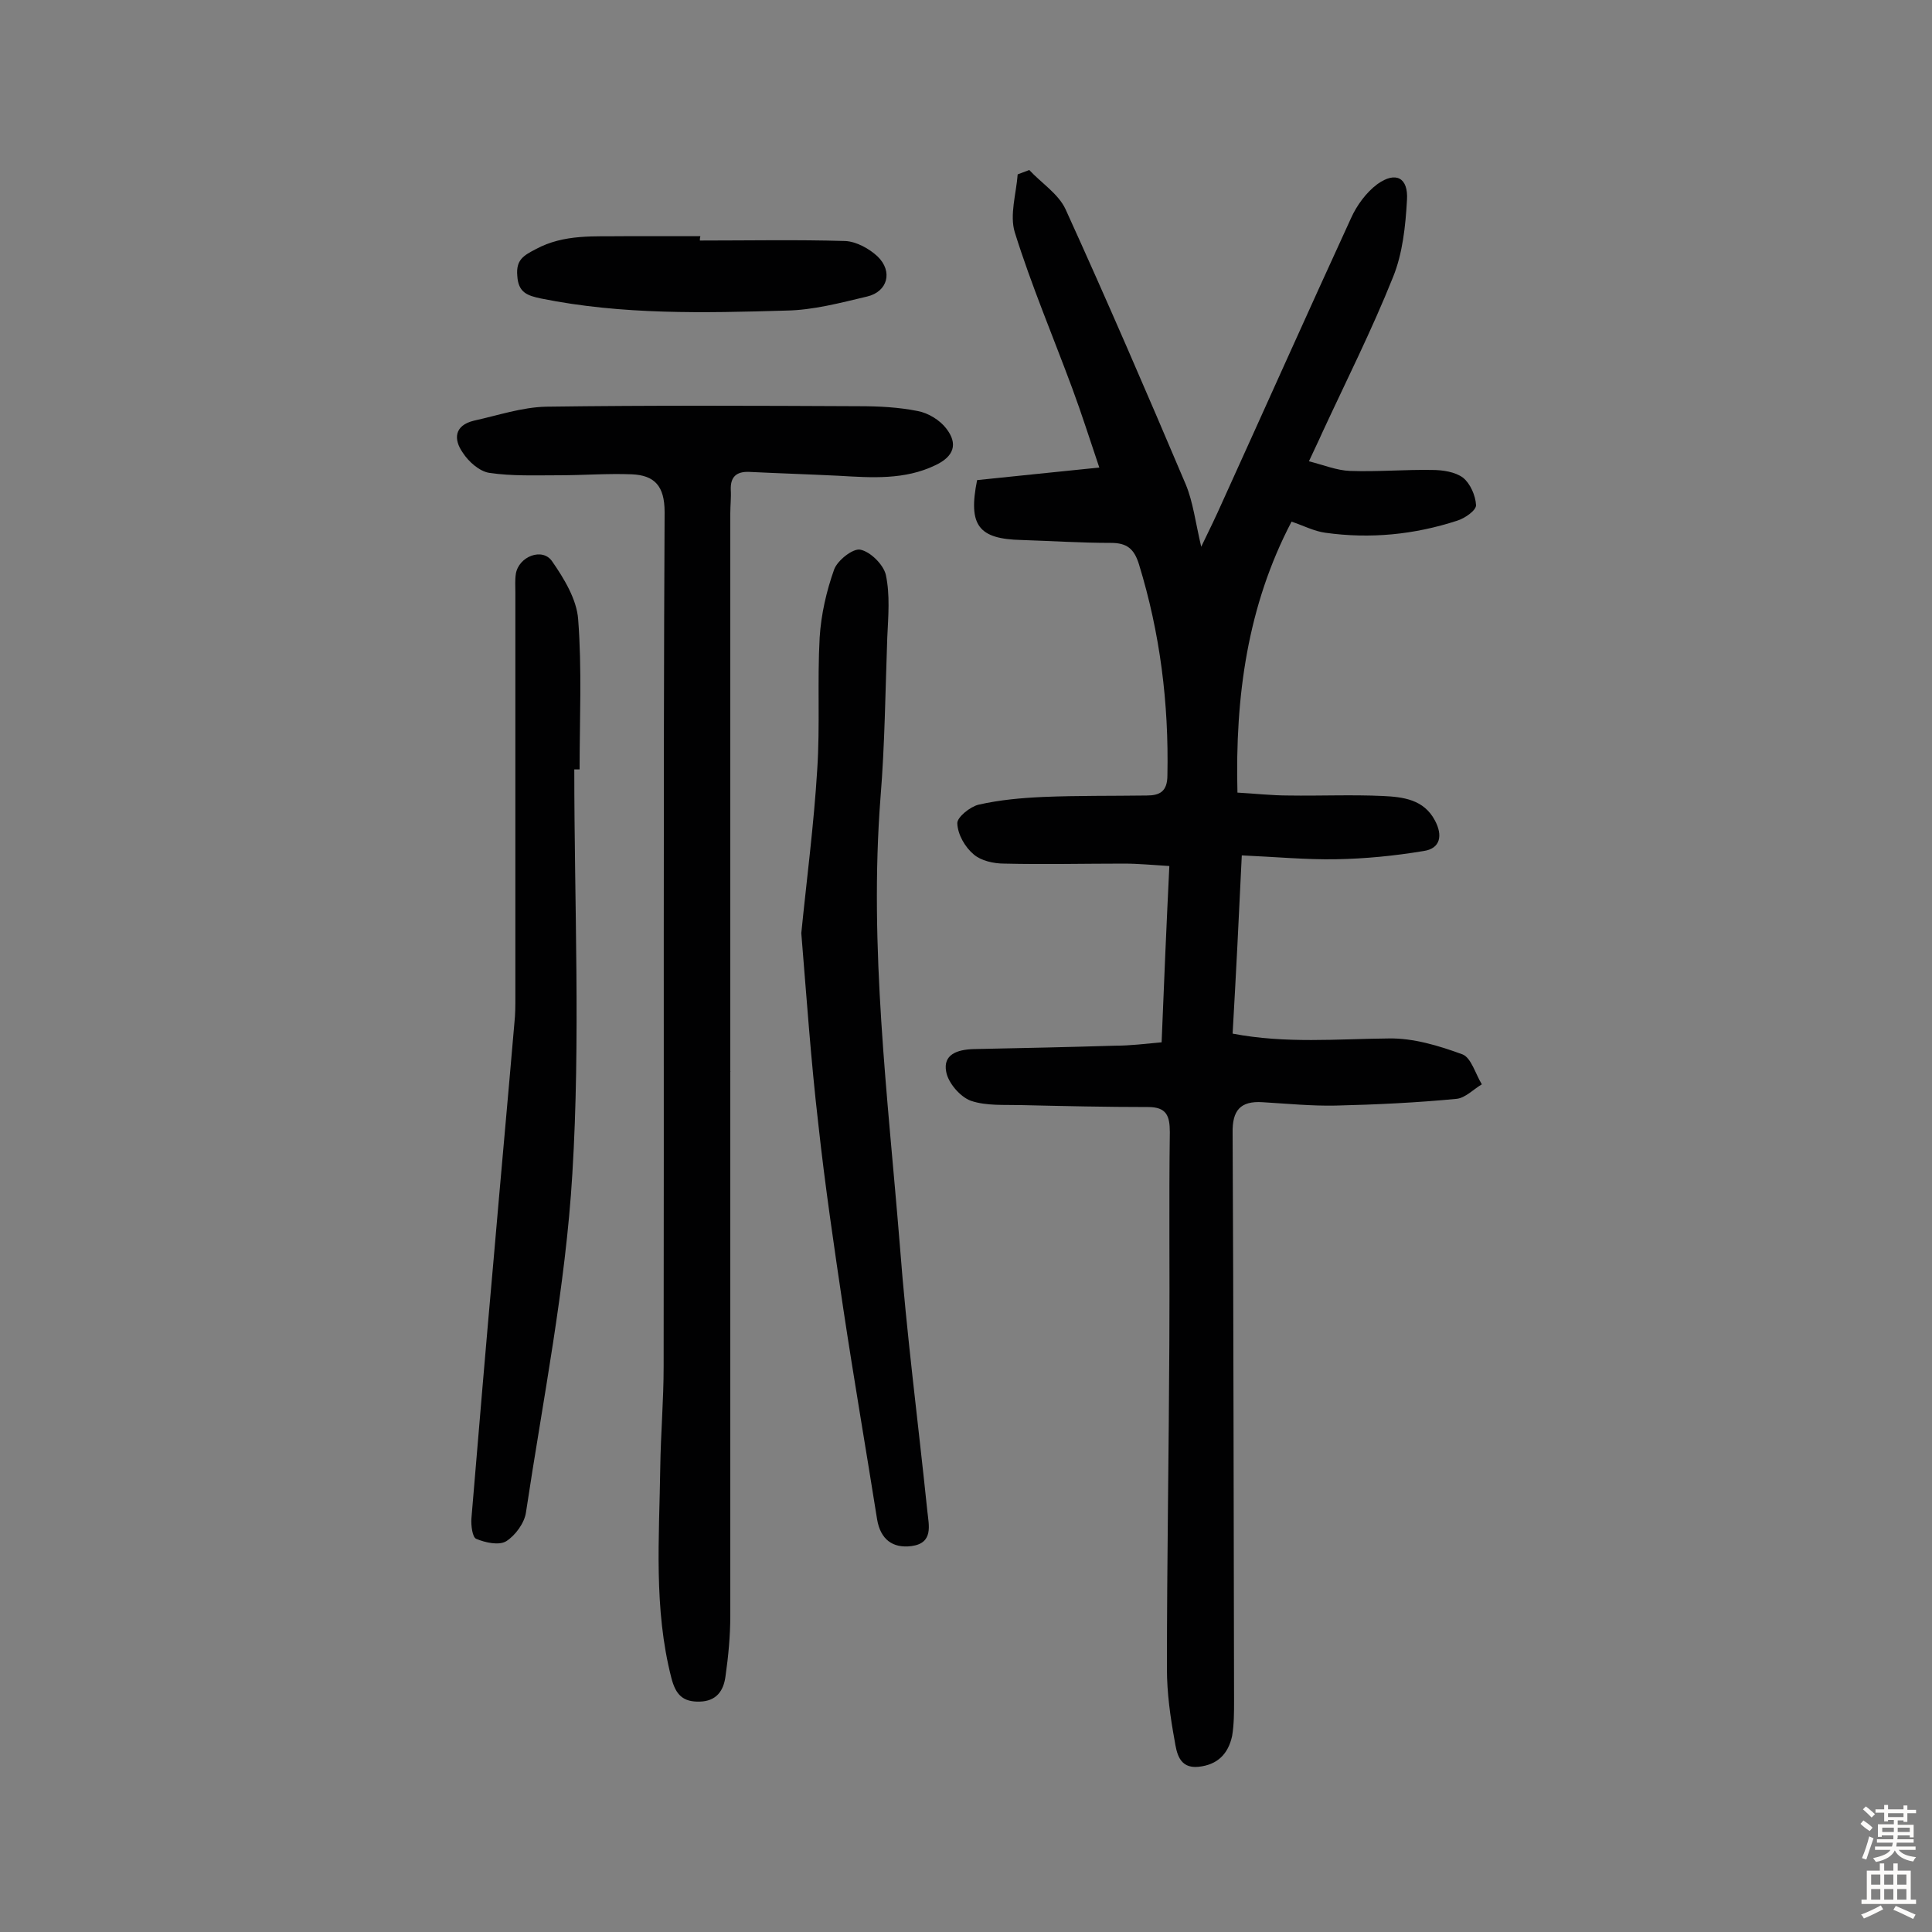
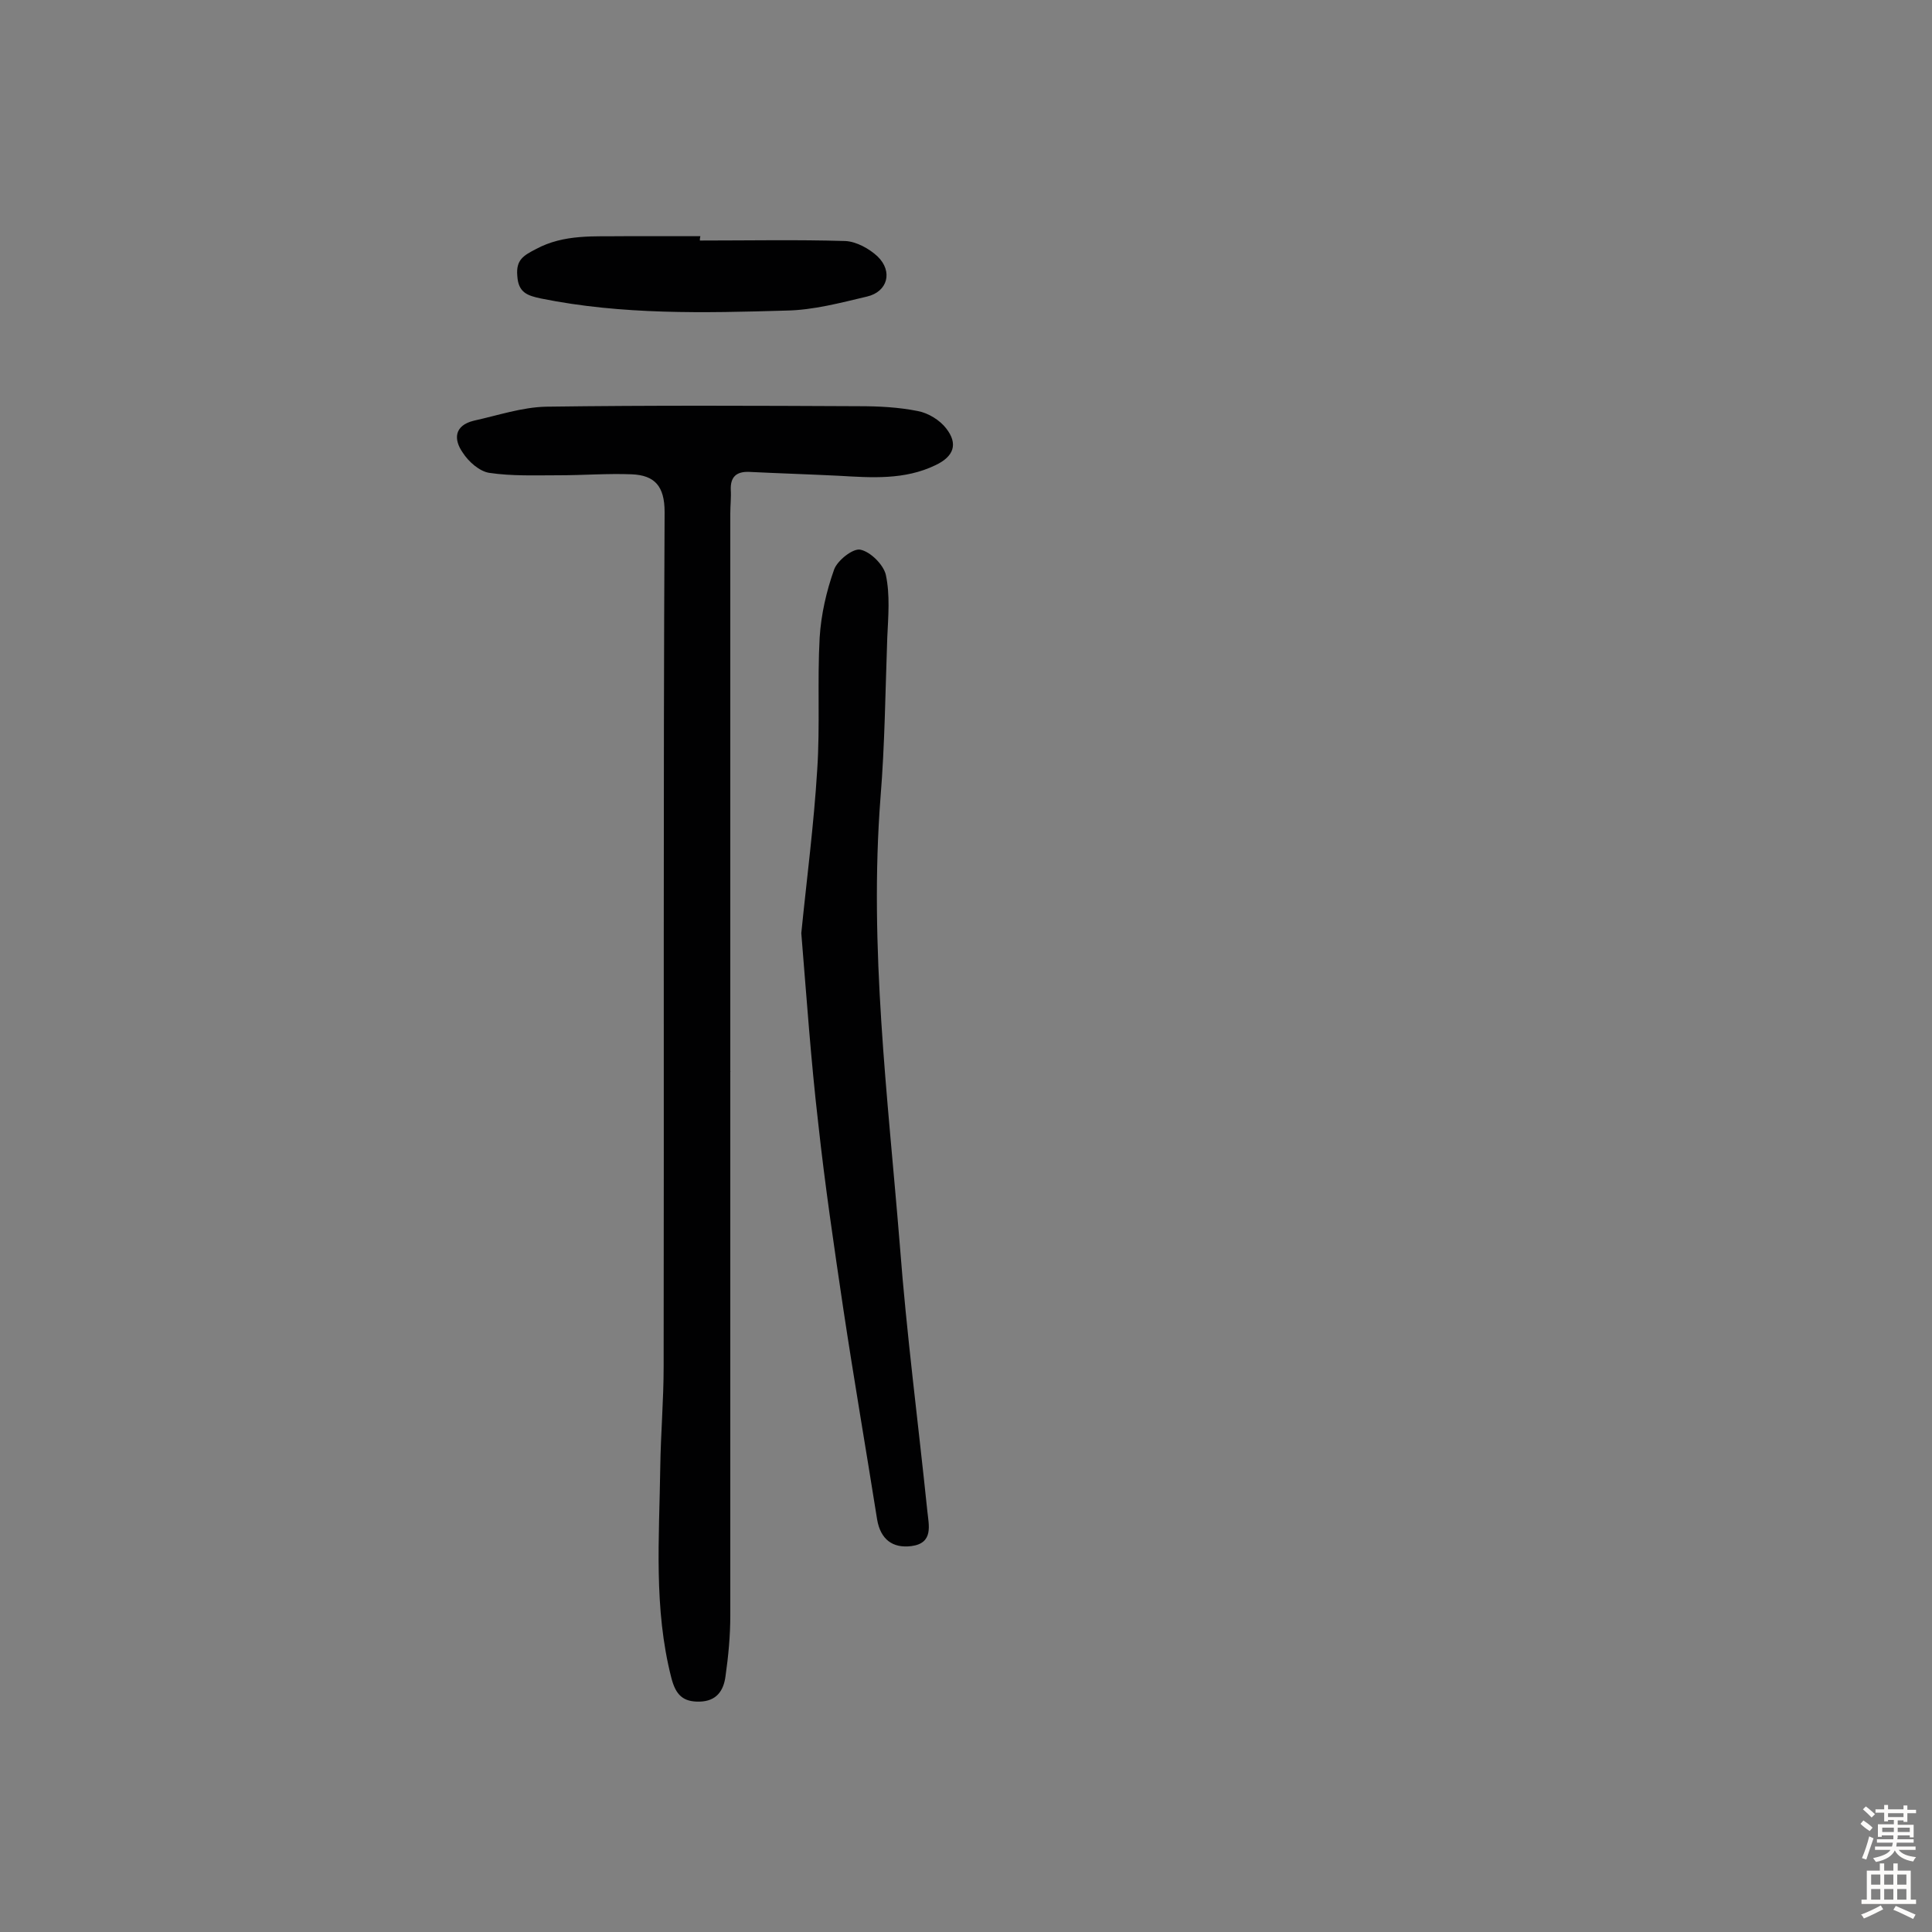
<svg xmlns="http://www.w3.org/2000/svg" enable-background="new 0 0 400 400" viewBox="0 0 400 400">
  <rect x="0" y="0" width="400" height="400" fill="#808080" stroke="none" />
  <g fill="#010102">
-     <path d="m240.5 215.8c.5-12.5 1-24.2 1.6-36.5-3.4-.2-6.4-.5-9.4-.5-8.3 0-16.6.2-24.8 0-2.2 0-4.8-.6-6.3-1.9-1.8-1.5-3.3-4.1-3.4-6.4-.1-1.3 2.7-3.5 4.4-3.9 4.4-1 8.9-1.4 13.4-1.6 7.1-.3 14.3-.2 21.4-.3 2.7 0 4.3-.8 4.3-4.2.3-14.9-1.5-29.4-5.9-43.7-1-3.2-2.5-4.4-5.8-4.4-6.2 0-12.3-.4-18.5-.6-8.9-.2-11.1-3-9.2-12.4 8-.8 16.2-1.7 25.3-2.6-1.9-5.6-3.6-11-5.6-16.4-4-10.8-8.5-21.4-11.9-32.3-1.1-3.6.3-8 .6-12 .8-.3 1.6-.6 2.4-.9 2.5 2.7 6 4.9 7.5 8.1 8.6 18.9 16.8 37.9 24.9 57 1.5 3.6 2 7.8 3.2 12.9 1.8-3.7 3.1-6.4 4.3-9.1 8.9-19.6 17.7-39.3 26.7-58.9 1.2-2.7 3.2-5.4 5.5-7.1 3.8-2.7 6.4-1.3 6.1 3.3-.3 5.4-.9 11.1-2.9 16-4.4 11-9.7 21.5-14.7 32.3-.7 1.6-1.5 3.2-2.7 5.8 3.1.8 5.8 1.9 8.5 2 5.7.2 11.4-.3 17-.2 2.2 0 4.8.4 6.4 1.6 1.5 1.2 2.6 3.7 2.7 5.7 0 1.1-2.3 2.7-3.9 3.2-8.9 2.9-18 3.8-27.3 2.5-2.3-.3-4.6-1.5-7-2.3-9.1 17.4-11.7 36.1-11.2 56.1 3.6.2 7.1.6 10.6.6 6.5.1 13-.2 19.5.1 4.2.2 8.5.7 10.8 5.1 1.6 3 1.2 5.8-2.4 6.3-6 1-12.1 1.6-18.2 1.7-6.2.1-12.5-.5-19.4-.8-.6 12.8-1.2 24.7-1.9 36.9 11 2.1 21.6 1.1 32.3 1 5.1-.1 10.4 1.5 15.3 3.3 1.8.7 2.7 4.1 4 6.2-1.7 1-3.4 2.8-5.2 3-8.3.8-16.7 1.2-25.1 1.4-5 .1-10-.4-15.1-.7-4.6-.3-6.3 1.7-6.2 6.4.2 39.2.2 78.3.3 117.5 0 2.4 0 4.9-.4 7.3-.8 3.7-3 6-7 6.4s-4.5-3-4.9-5.4c-.9-4.9-1.6-9.9-1.6-14.9 0-22.4.4-44.8.5-67.2.1-14.6-.1-29.2.1-43.9 0-3.4-.7-5.2-4.5-5.2-8.7 0-17.5-.2-26.2-.4-3.5-.1-7.3.2-10.5-.9-2.2-.8-4.7-3.7-5.1-6-.7-3.6 2.3-4.6 5.7-4.7 9.7-.2 19.5-.4 29.2-.7 3.3 0 6.3-.4 9.7-.7z" />
    <path d="m151.2 221.9v112.6c0 4.2-.4 8.4-1 12.6-.4 3-1.9 5.1-5.3 5.2-3.5.1-5-1.4-5.9-4.9-3.7-14.4-2.5-29-2.3-43.6.1-7 .7-13.9.7-20.9.1-59-.1-118 .2-176.9 0-5.4-2.1-7.6-6.8-7.8-5-.2-10 .2-15.1.2-4.8 0-9.7.2-14.4-.5-2-.3-4.3-2.3-5.5-4.2-1.9-2.7-1.8-5.6 2.3-6.6 5-1.1 10-2.8 15-2.9 21.6-.3 43.2-.2 64.8-.1 4 0 8.1.2 12.1 1 2.2.4 4.6 1.9 5.9 3.6 2.5 3.2 1.6 5.8-2.2 7.6-6.4 3.1-13.2 2.6-20.1 2.2-6.1-.3-12.3-.5-18.5-.8-2.6-.1-3.9 1-3.8 3.7.1 1.6-.1 3.2-.1 4.9v115.5c.1.1 0 .1 0 .1z" />
    <path d="m165.9 193.2c1.1-11 2.6-22.4 3.3-33.9.6-9.1 0-18.2.5-27.3.3-4.8 1.4-9.6 3-14.1.7-1.9 3.9-4.4 5.4-4.1 2.1.4 4.8 3.1 5.3 5.2.9 4.2.5 8.6.3 13-.4 11-.5 22.1-1.4 33.1-2.4 31.1 1.5 61.8 4 92.7 1.4 18.4 3.8 36.7 5.7 55.1.3 2.9 1.3 6.6-3.3 7.2-3.9.5-6.4-1.4-7.1-5.5-2.3-14.5-4.8-29-7-43.6-1.9-12.8-3.8-25.6-5.2-38.5-1.5-12.9-2.4-25.9-3.5-39.3z" />
-     <path d="m118.9 159.3c0 27.9 1.3 55.9-.4 83.7-1.4 23.5-6.1 46.8-9.6 70.1-.3 2.2-2.2 4.8-4.1 6-1.5.9-4.3.3-6.2-.5-.8-.3-1.1-2.8-1-4.2 1.5-17.9 3-35.8 4.6-53.7 1.4-16.3 2.9-32.6 4.3-48.9.2-1.8.2-3.6.2-5.3 0-27.9 0-55.9 0-83.8 0-1.3-.1-2.6.1-3.9.6-3.6 5.5-5.5 7.5-2.6 2.5 3.6 5.1 7.9 5.4 12 .8 10.3.3 20.8.3 31.1-.3 0-.7 0-1.1 0z" />
    <path d="m144.9 49.8c10 0 20.1-.2 30.1.1 2.3.1 5 1.6 6.7 3.2 3.2 3.1 2.1 7.3-2.2 8.3-5.5 1.3-11.1 2.8-16.7 2.9-17 .5-34 .9-50.8-2.5-2.8-.6-4.7-1.2-4.9-4.7-.3-3.3 1.3-4.2 3.8-5.5 5.9-3.2 12.2-2.6 18.5-2.7h15.6c-.1.4-.1.6-.1.9z" />
  </g>
  <path d="m385.2 377.6.6-.7c.6.4 1.3.9 1.9 1.5l-.6.7c-.8-.5-1.4-1-1.9-1.5zm.3 7.1c.6-1.4 1.1-2.9 1.5-4.5.3.1.6.3.9.4-.5 1.4-1 2.9-1.5 4.4zm.2-10.1.6-.6c.7.5 1.3 1.1 1.9 1.6l-.7.7c-.6-.6-1.2-1.2-1.8-1.7zm8.4-.8h.8v.9h1.8v.7h-1.8v1.8h-.8v-.3h-1.2v.9h3.3v2.6h-.8v-.4h-2.5c0 .3 0 .6-.1.8h3.4v.7h-3.5c0 .3-.1.6-.1.8h4v.7h-3.5c.7.9 1.9 1.3 3.6 1.5-.2.2-.4.5-.6.9-1.9-.3-3.2-1.1-3.8-2.3-.5 1.1-1.8 2-3.9 2.4-.2-.3-.4-.5-.6-.8 1.9-.4 3.1-.9 3.6-1.7h-3.2v-.7h3.5c.1-.2.1-.5.2-.8h-3.3v-.7h3.4c0-.2 0-.5 0-.8h-2.4v.3h-.8v-2.6h3.3v-.9h-1.2v.3h-.8v-1.8h-1.8v-.7h1.8v-.9h.8v.9h3.2zm-4.4 5.5h2.4c0-.3 0-.6 0-.9h-2.4zm1.2-3.1h3.2v-.8h-3.2zm4.4 2.2h-2.4v.9h2.5v-.9z" fill="#fcfbfa" />
  <path d="m389.2 385.8h.9v1.5h1.9v-1.5h.9v1.5h2.7v6h1.1v.9h-11.3v-.9h1.1v-6h2.7zm.2 8.7.5.8c-1.2.6-2.5 1.3-4 1.9-.2-.3-.3-.6-.6-.8 1.6-.6 3-1.3 4.1-1.9zm-2-4.3h1.9v-2.1h-1.9zm0 3.1h1.9v-2.2h-1.9zm2.7-3.1h1.9v-2.1h-1.9zm0 3.1h1.9v-2.2h-1.9zm2.4 1.3c1.4.6 2.7 1.2 4.1 1.8l-.5.9c-1.5-.7-2.8-1.4-4.1-1.9zm2.2-6.5h-1.9v2.1h1.9zm-1.9 5.2h1.9v-2.2h-1.9z" fill="#fcfbfa" />
</svg>